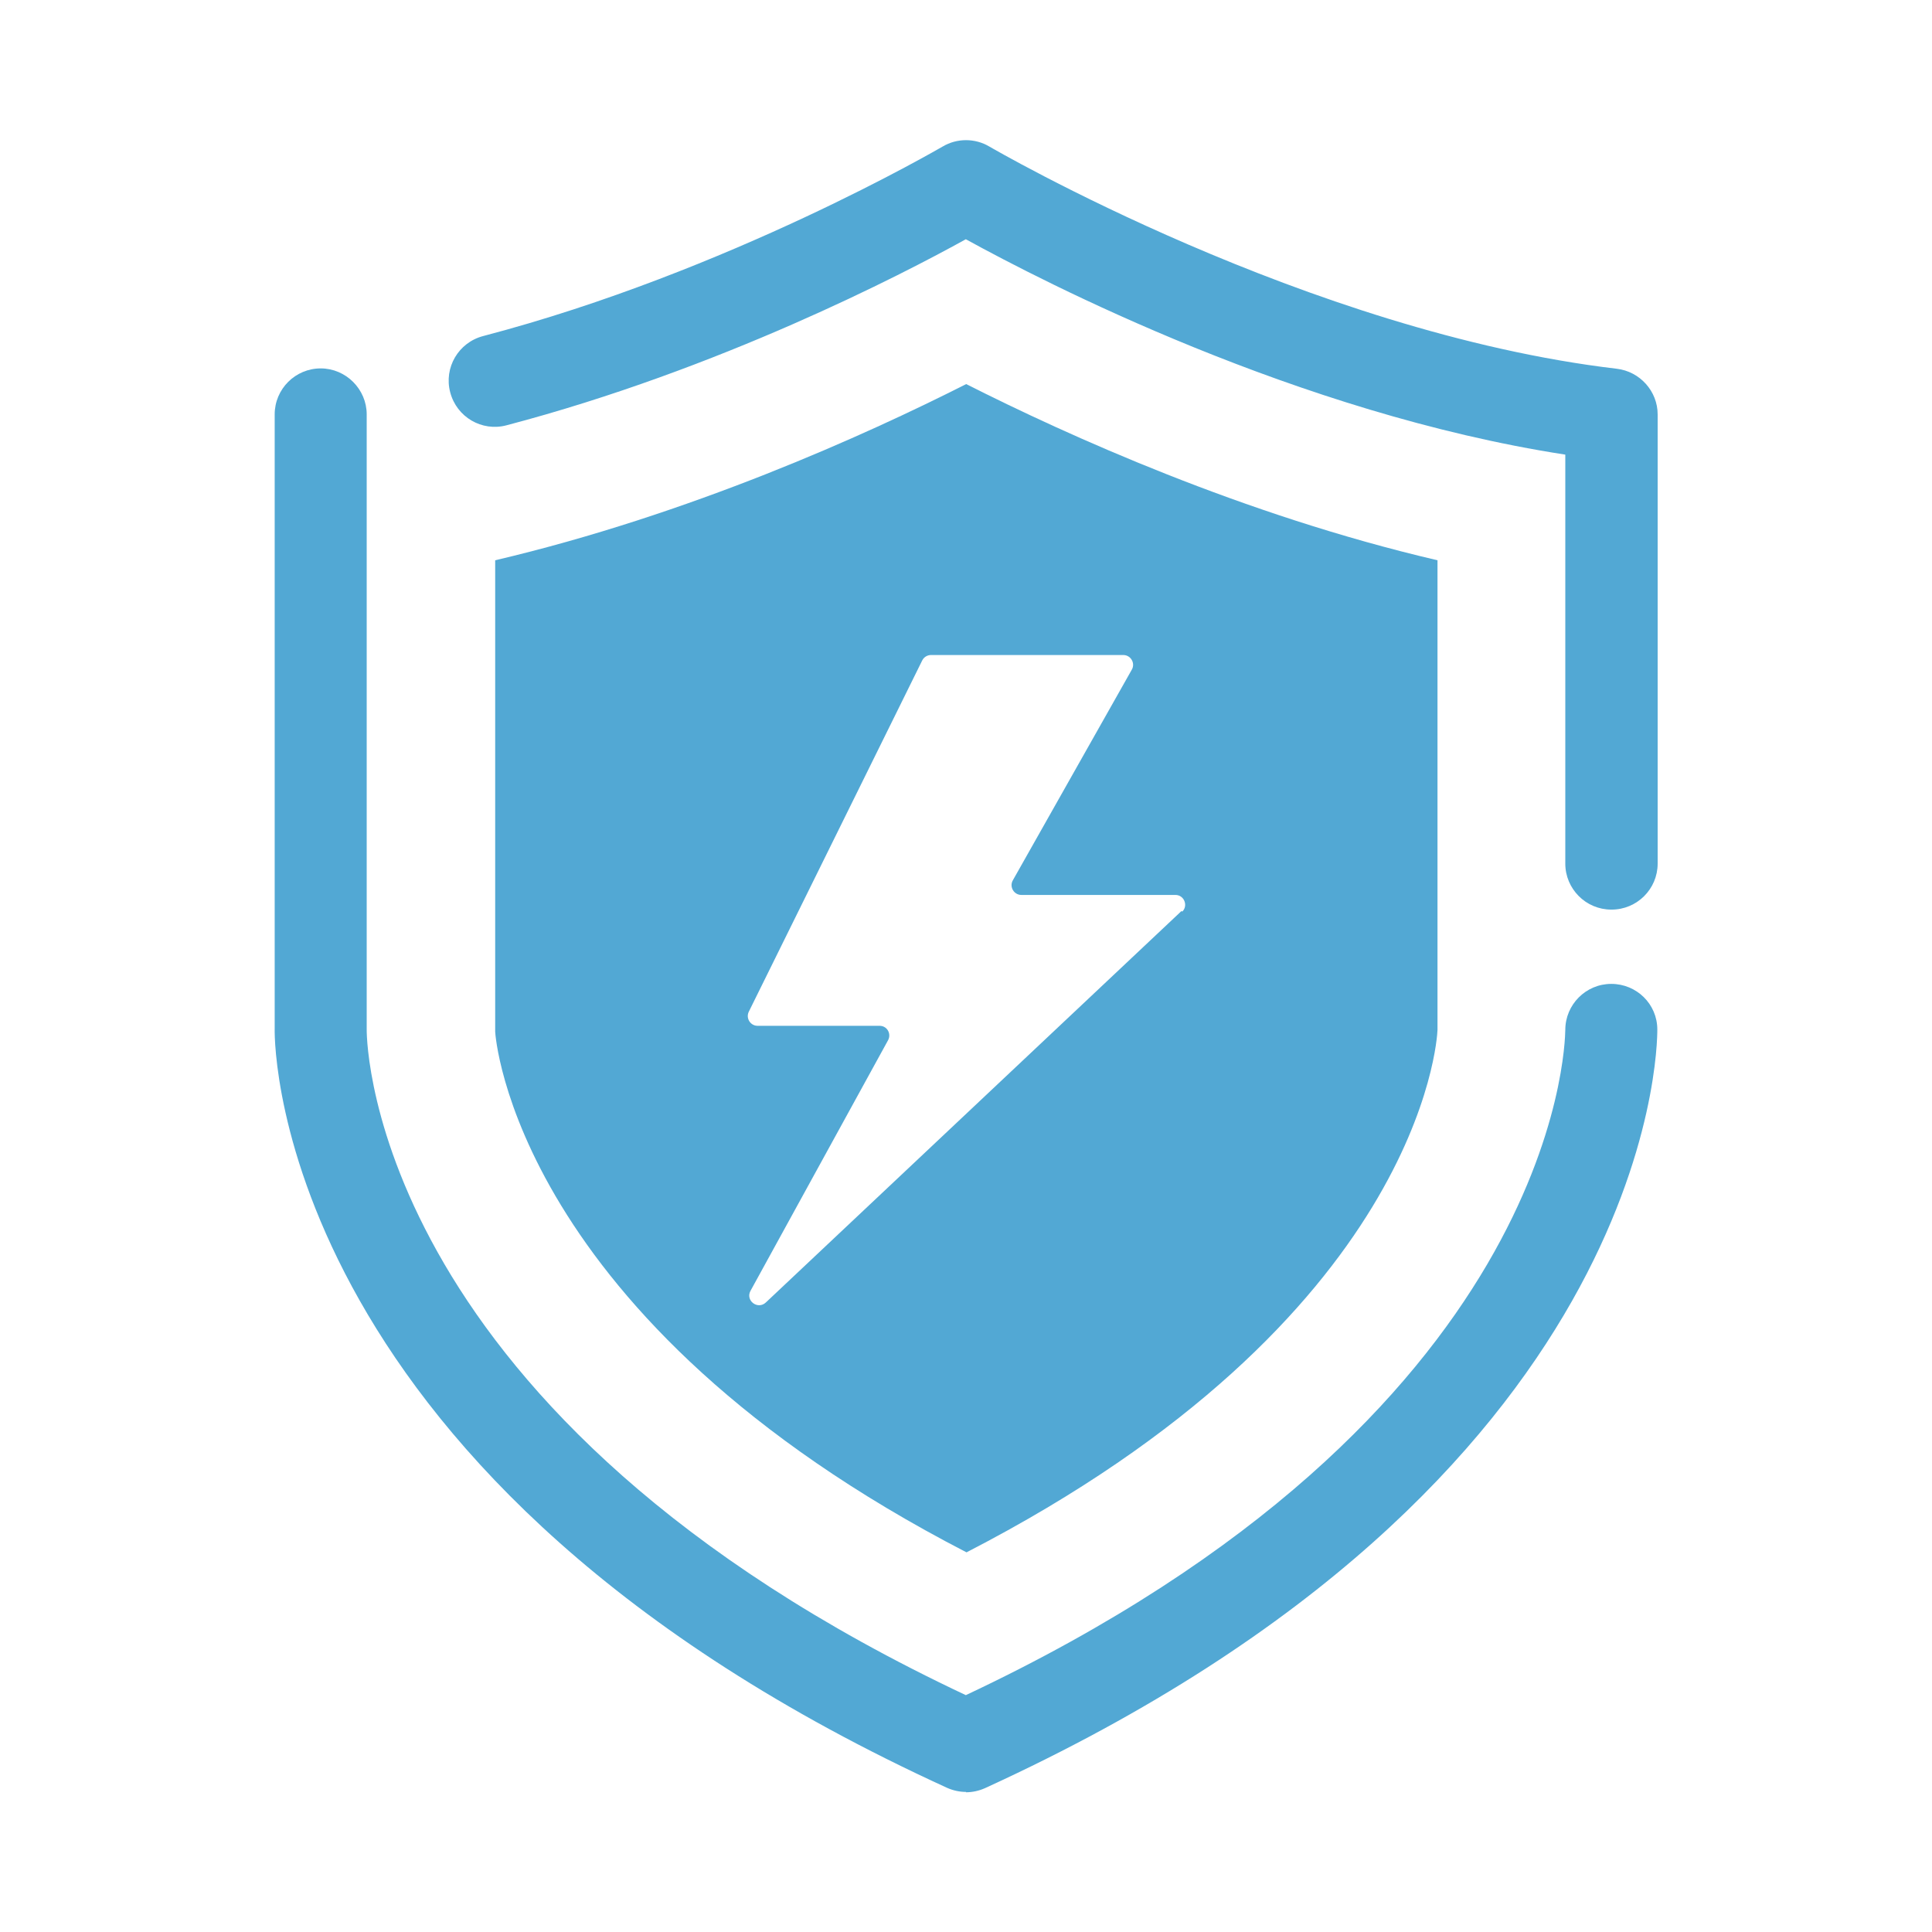
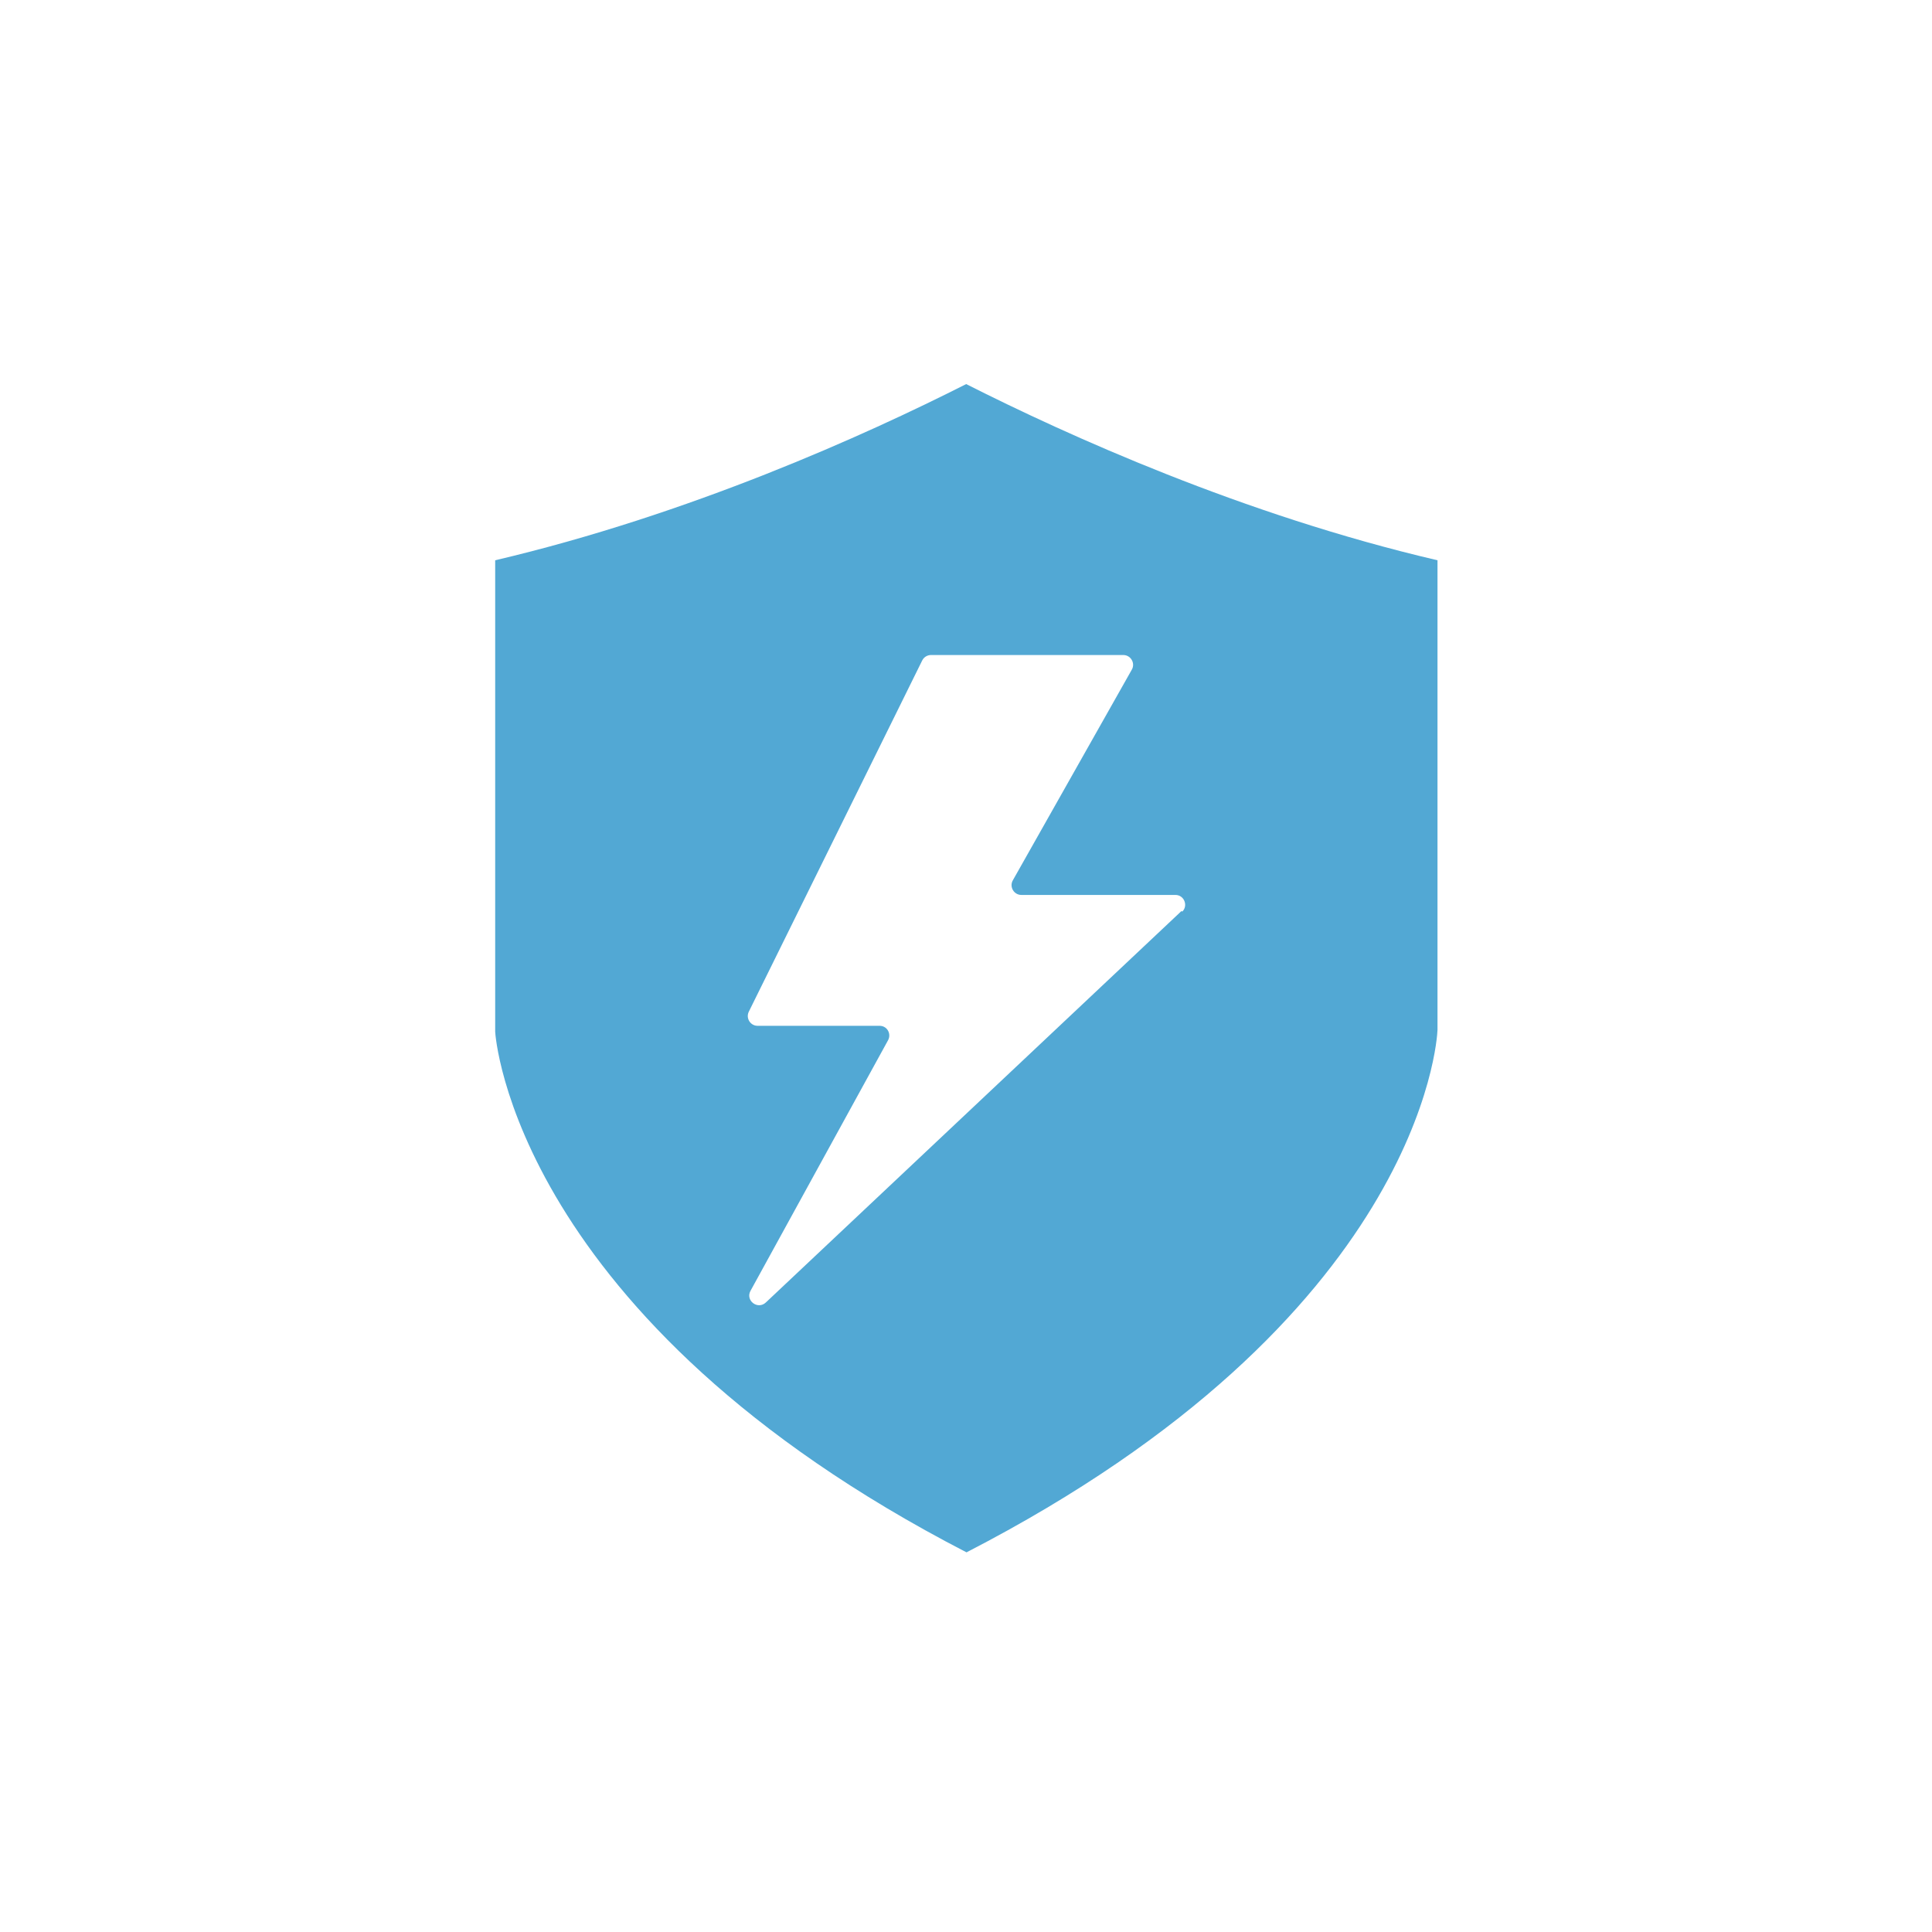
<svg xmlns="http://www.w3.org/2000/svg" id="_圖層_1" data-name="圖層 1" viewBox="0 0 56.69 56.69">
  <defs>
    <style>
      .cls-1 {
        fill: #52a8d4;
        stroke-width: 0px;
      }
    </style>
  </defs>
  <path class="cls-1" d="m28.35,11.27c-2.96,1.5-8.12,3.83-13.82,5.17v13.83c0,.09.55,8.42,13.83,15.28,13.33-6.87,13.81-15.04,13.82-15.33v-13.78c-5.7-1.33-10.86-3.67-13.83-5.17Zm6.32,15.46l-12.2,11.49c-.24.22-.6-.06-.45-.34l4.04-7.36c.1-.19-.03-.42-.25-.42h-3.58c-.21,0-.35-.22-.26-.41l5.09-10.31c.05-.1.15-.16.26-.16h5.64c.22,0,.36.24.25.43l-3.49,6.18c-.11.19.03.43.25.43h4.52c.26,0,.38.32.2.49Z" />
-   <path class="cls-1" d="m47.28,26.69c-.75,0-1.35-.61-1.35-1.35v-12c-7.85-1.21-15.32-5.07-17.59-6.32-1.86,1.03-7.24,3.82-13.48,5.46-.72.19-1.46-.24-1.65-.97-.19-.72.24-1.46.97-1.65,7.21-1.89,13.42-5.53,13.48-5.56.42-.25.95-.25,1.37,0,.09.05,9.35,5.45,18.41,6.52.68.08,1.2.66,1.2,1.34v13.18c0,.75-.61,1.35-1.35,1.35Z" />
-   <path class="cls-1" d="m28.35,52.58c-.19,0-.38-.04-.56-.12C8.15,43.48,8.05,30.74,8.06,30.2V12.16c0-.75.61-1.35,1.35-1.35s1.35.61,1.35,1.35v18.06c0,.47.22,11.35,17.58,19.52,17.36-8.17,17.58-19.05,17.59-19.52,0-.74.6-1.35,1.35-1.35,0,0,0,0,0,0,.74,0,1.35.59,1.35,1.34,0,.54-.1,13.28-19.73,22.26-.18.08-.37.12-.56.12Z" />
</svg>